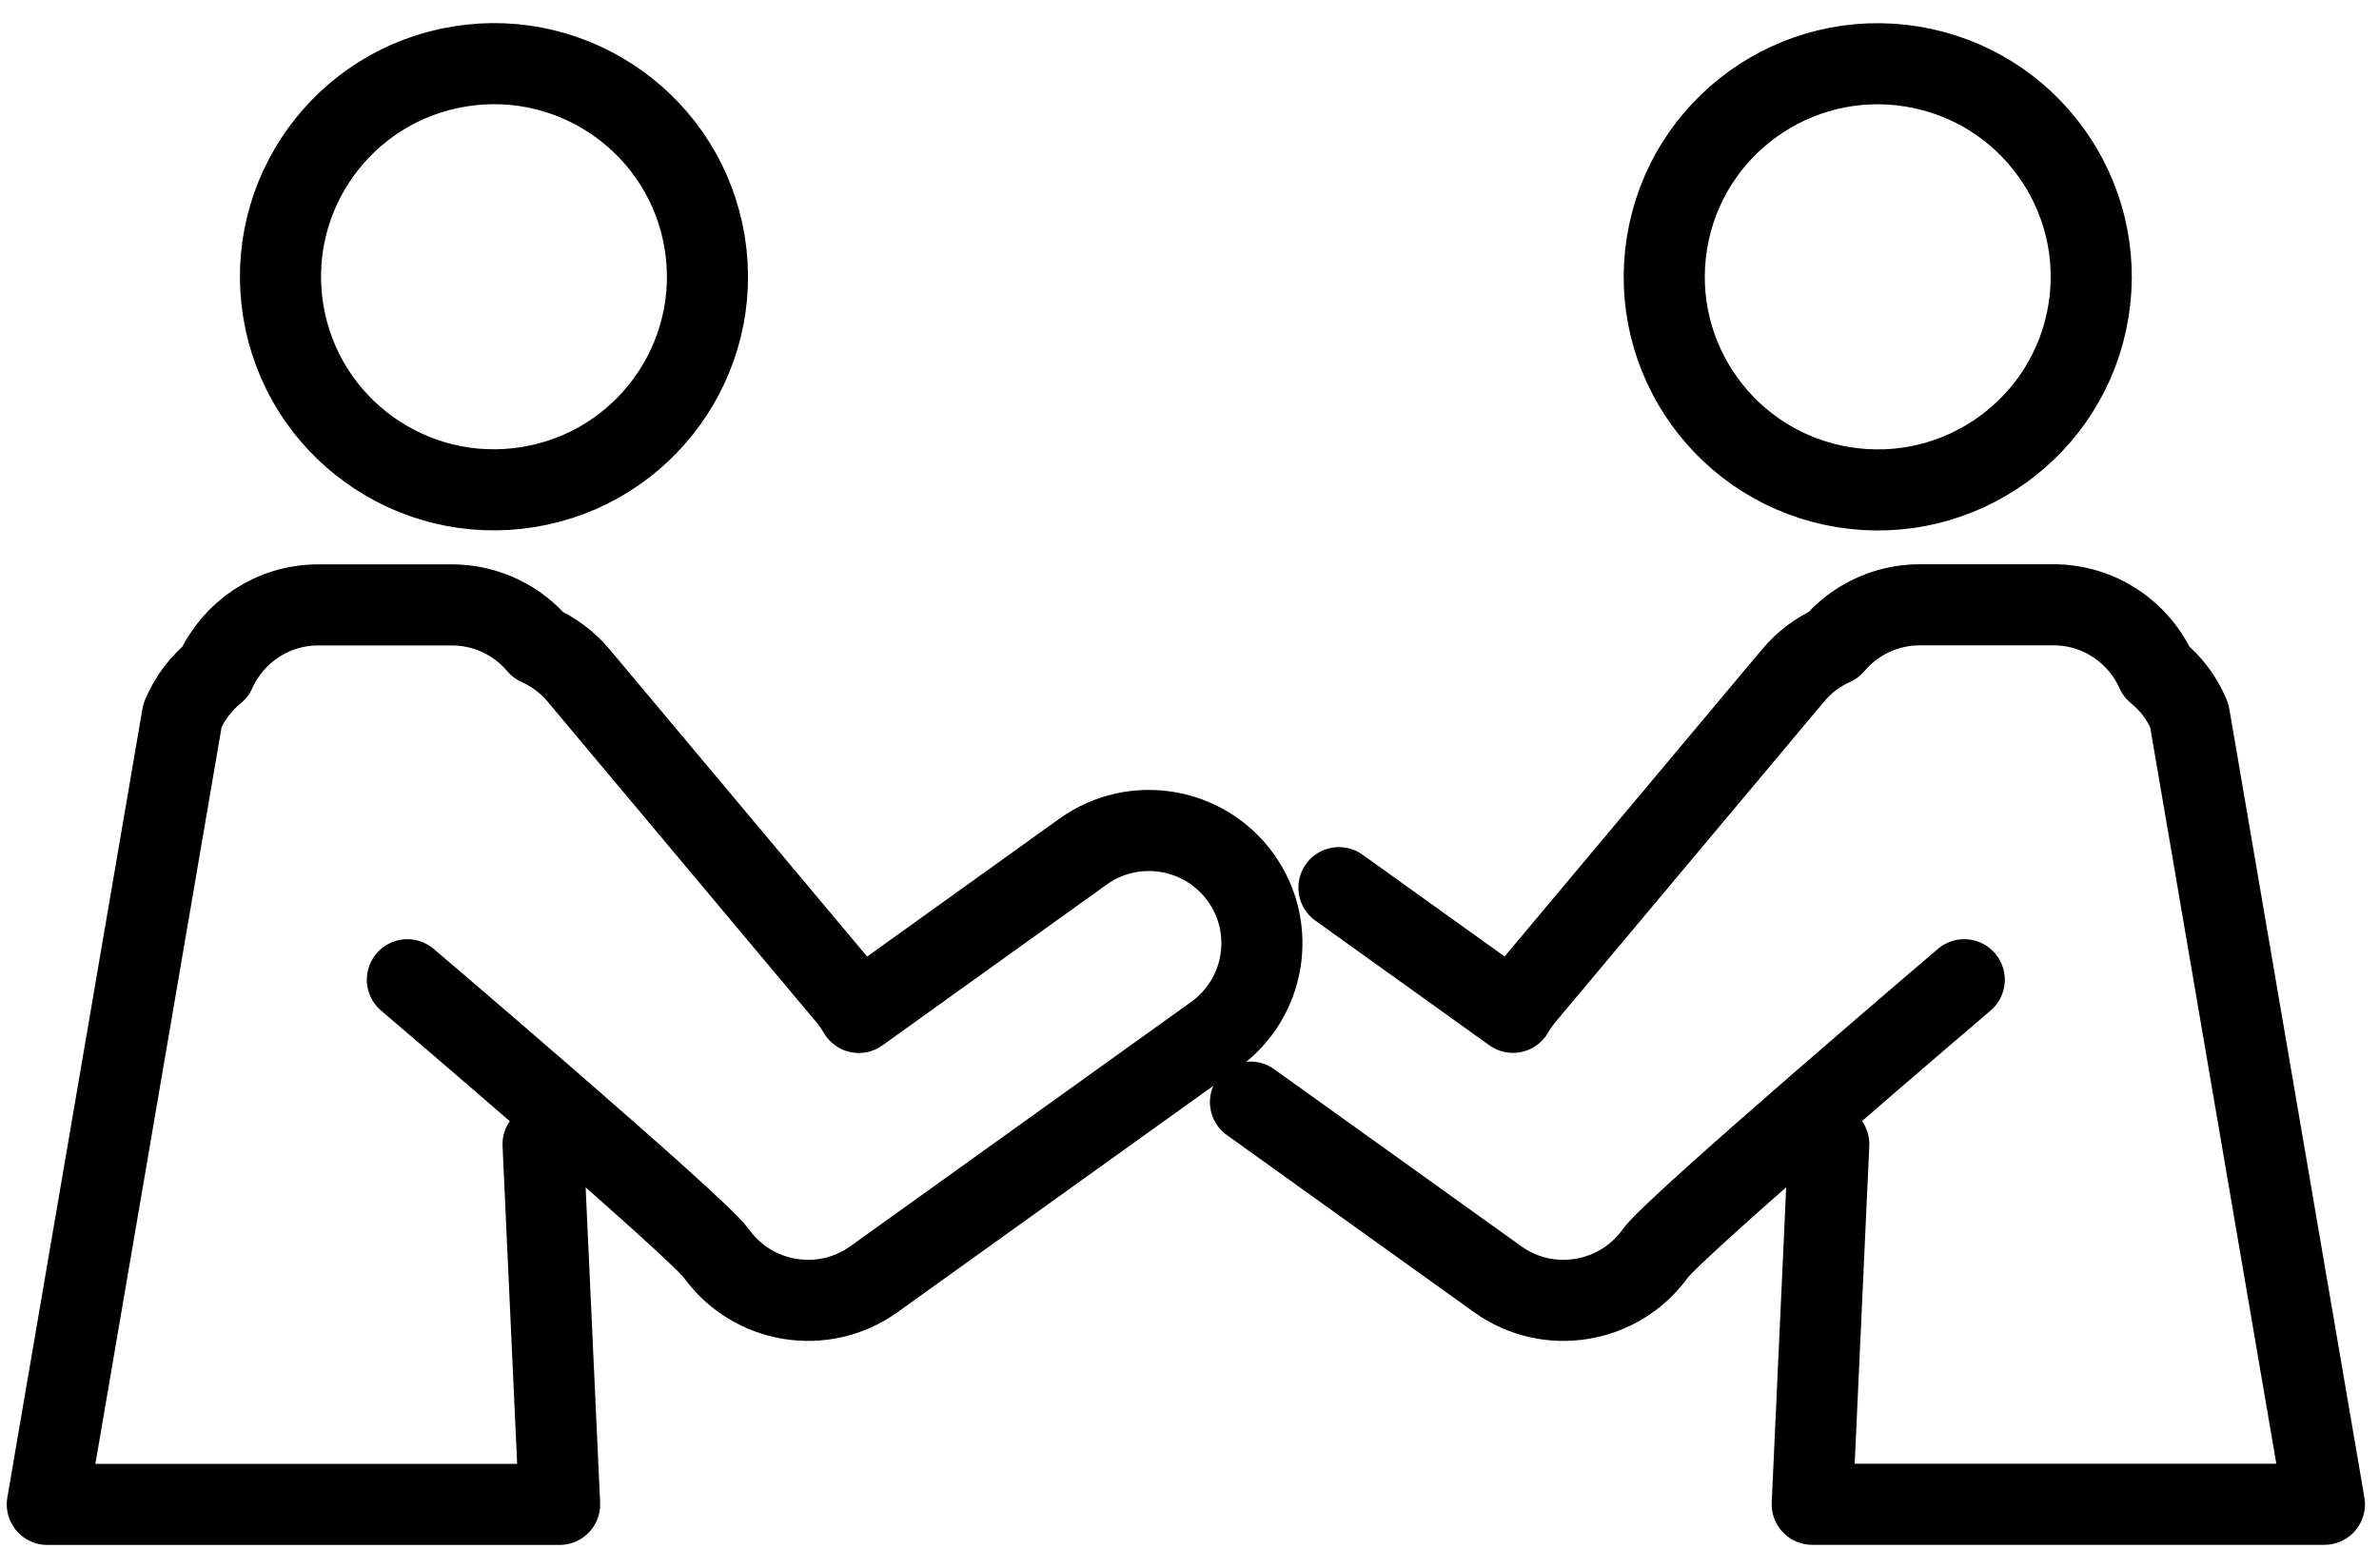
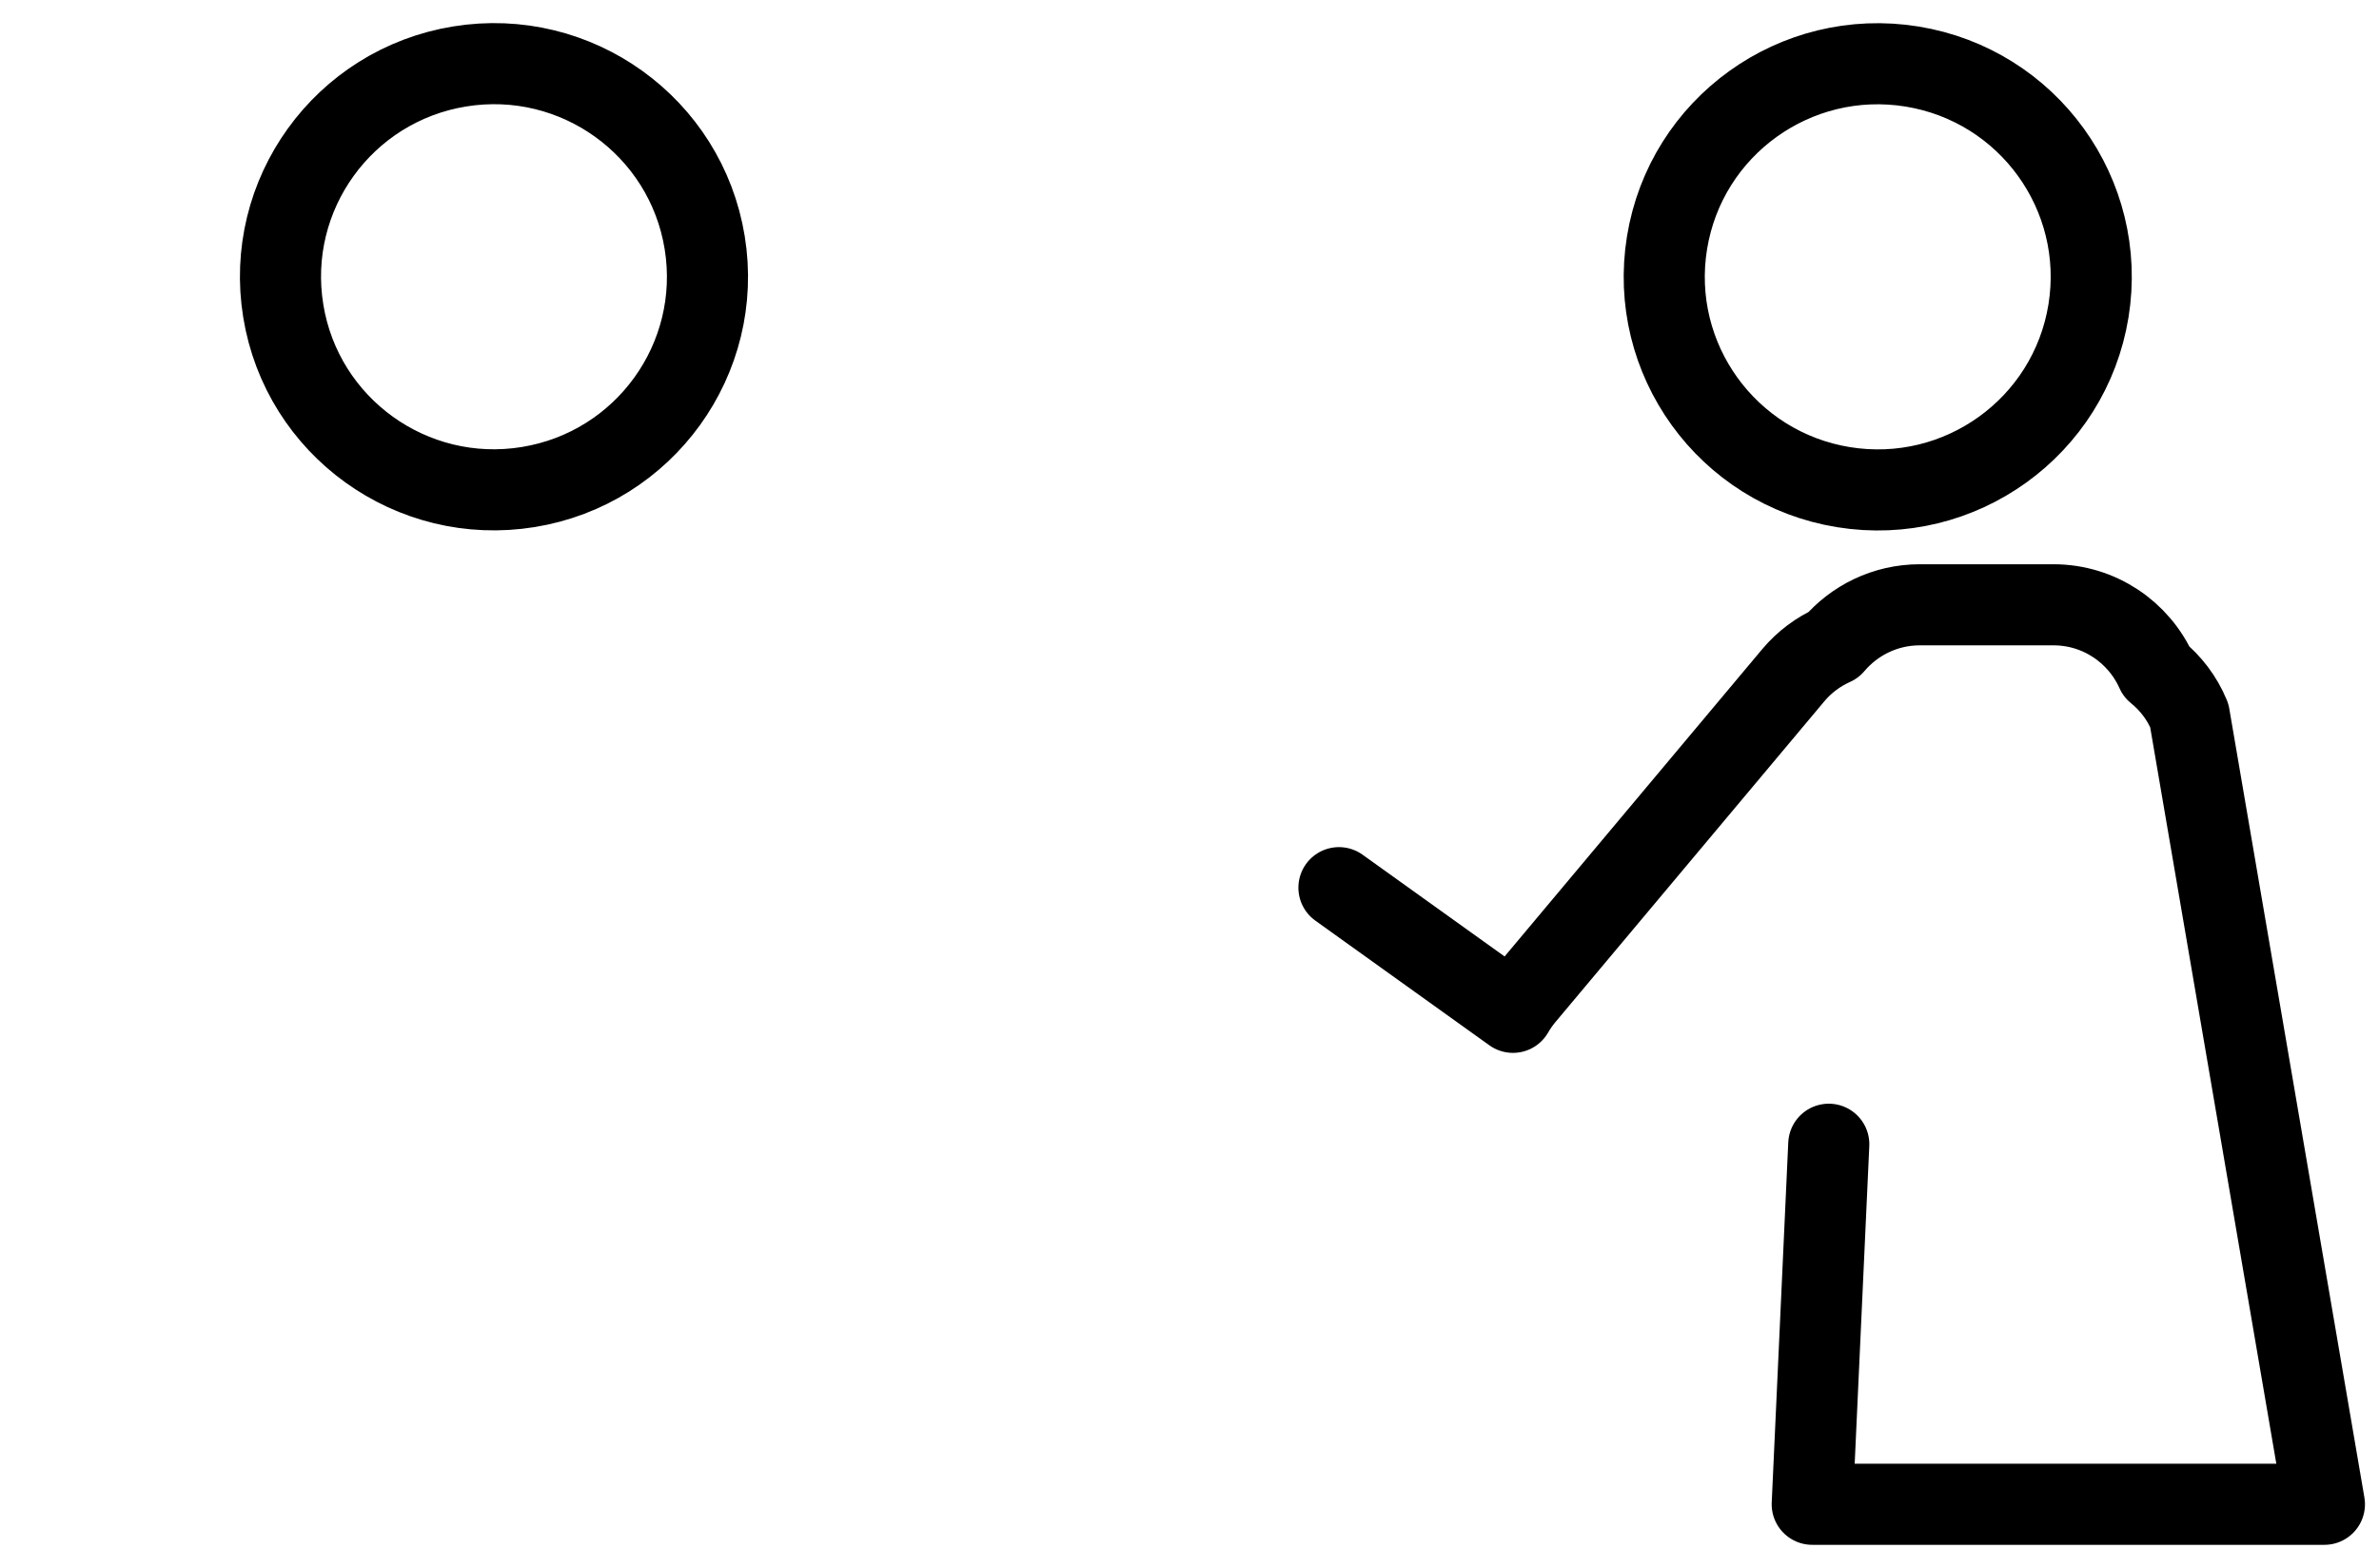
<svg xmlns="http://www.w3.org/2000/svg" width="88" height="58" viewBox="0 0 88 58" fill="none">
  <g id="Group 700">
-     <path id="Vector" d="M19.537 18.019C23.842 17.322 26.765 13.273 26.067 8.976C25.368 4.678 21.312 1.76 17.007 2.458C12.702 3.155 9.779 7.204 10.478 11.502C11.177 15.799 15.233 18.717 19.537 18.019Z" stroke="black" stroke-width="3" stroke-linecap="round" stroke-linejoin="round" />
-     <path id="Vector_2" d="M15.069 36.246C15.069 36.246 25.768 45.356 26.496 46.369C27.843 48.239 30.455 48.67 32.328 47.325L44.937 38.285C46.81 36.941 47.241 34.334 45.894 32.463C44.548 30.593 41.936 30.163 40.062 31.507L31.767 37.456C31.65 37.255 31.516 37.057 31.36 36.87L21.399 24.986C20.982 24.489 20.47 24.115 19.911 23.864C19.144 22.958 17.999 22.379 16.716 22.379H11.775C10.075 22.379 8.611 23.395 7.961 24.852C7.445 25.272 7.021 25.816 6.748 26.472L1.75 55.656H20.7L20.088 42.336" stroke="black" stroke-width="3" stroke-linecap="round" stroke-linejoin="round" />
+     <path id="Vector" d="M19.537 18.019C23.842 17.322 26.765 13.273 26.067 8.976C25.368 4.678 21.312 1.76 17.007 2.458C12.702 3.155 9.779 7.204 10.478 11.502C11.177 15.799 15.233 18.717 19.537 18.019" stroke="black" stroke-width="3" stroke-linecap="round" stroke-linejoin="round" />
    <path id="Vector_3" d="M77.253 11.505C77.951 7.208 75.028 3.159 70.724 2.461C66.419 1.764 62.363 4.682 61.664 8.979C60.965 13.276 63.889 17.325 68.193 18.023C72.498 18.72 76.554 15.802 77.253 11.505Z" stroke="black" stroke-width="3" stroke-linecap="round" stroke-linejoin="round" />
    <path id="Vector_4" d="M49.528 32.84L55.965 37.452C56.081 37.251 56.216 37.054 56.371 36.867L66.332 24.983C66.749 24.485 67.261 24.111 67.82 23.86C68.587 22.954 69.732 22.375 71.015 22.375H75.957C77.657 22.375 79.12 23.391 79.77 24.849C80.287 25.268 80.711 25.812 80.983 26.468L85.981 55.652H74.695H67.035L67.647 42.332" stroke="black" stroke-width="3" stroke-linecap="round" stroke-linejoin="round" />
-     <path id="Vector_5" d="M72.658 36.246C72.658 36.246 61.959 45.357 61.231 46.369C59.884 48.239 57.272 48.67 55.399 47.326L46.255 40.773" stroke="black" stroke-width="3" stroke-linecap="round" stroke-linejoin="round" />
  </g>
</svg>